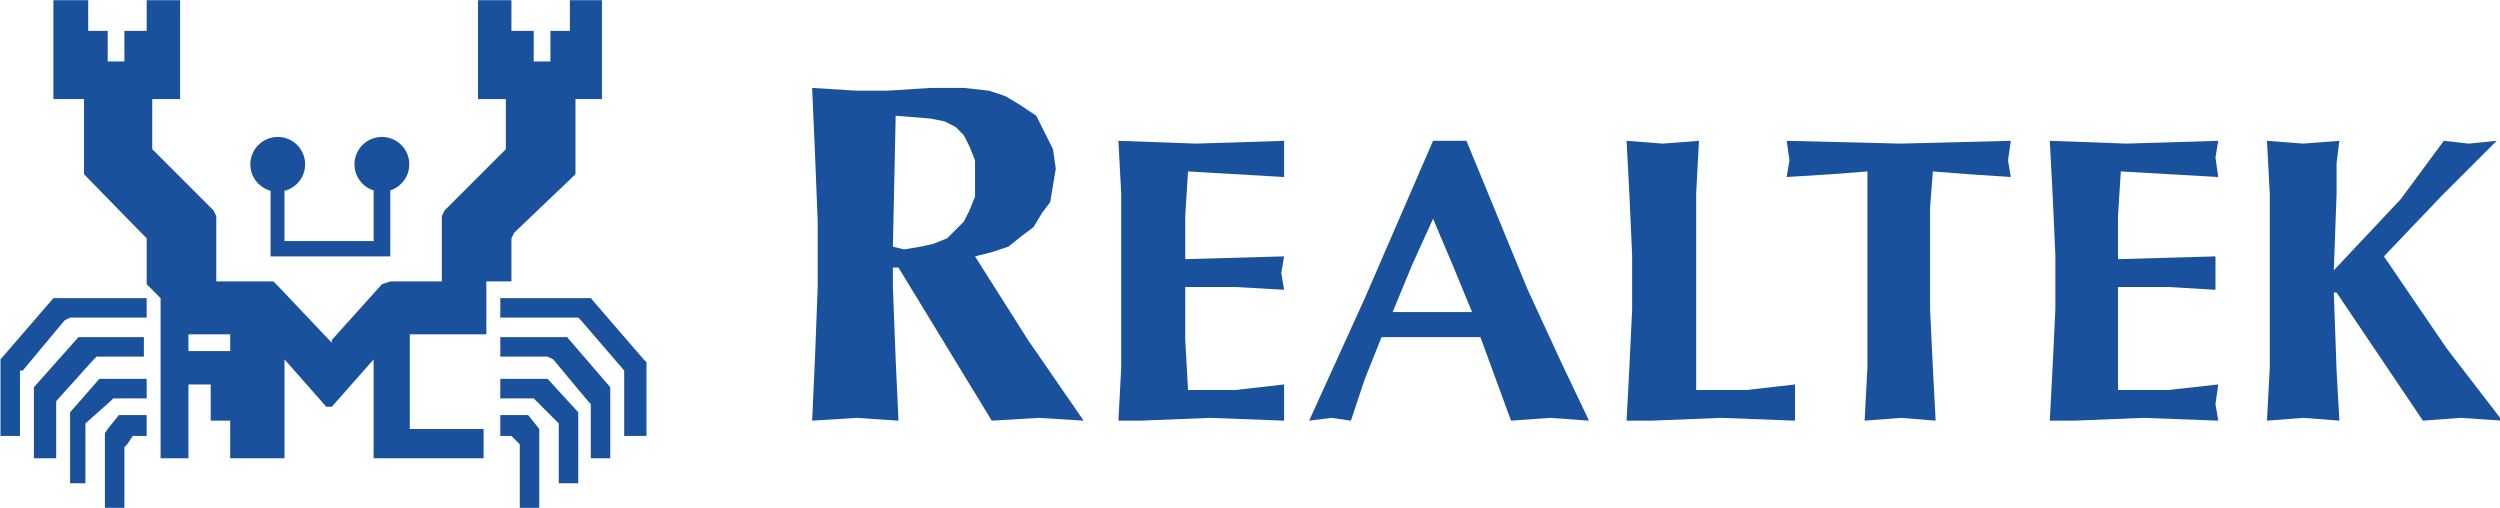
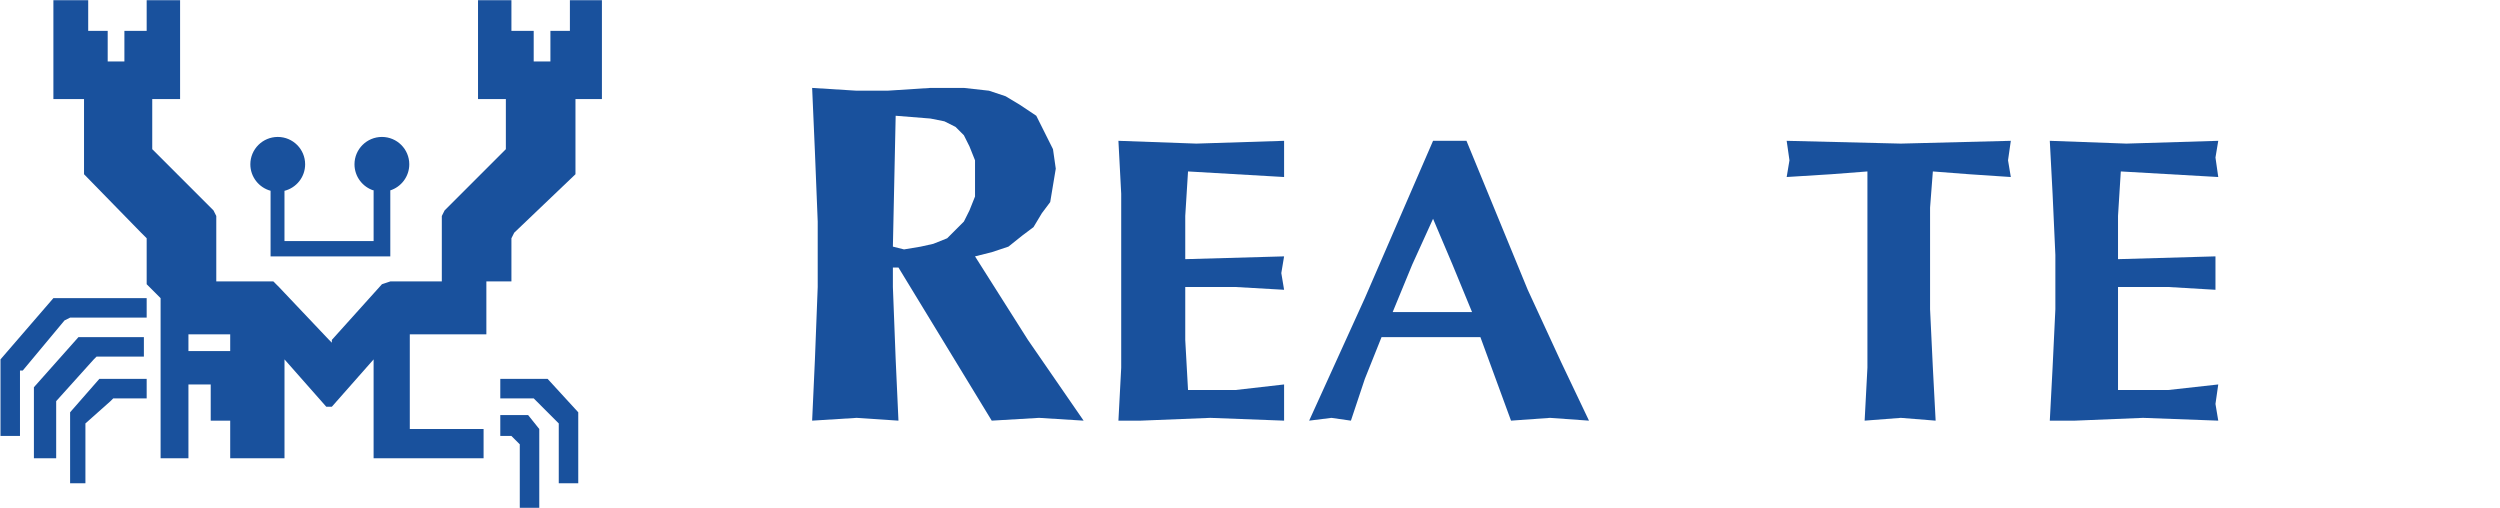
<svg xmlns="http://www.w3.org/2000/svg" xmlns:ns1="http://sodipodi.sourceforge.net/DTD/sodipodi-0.dtd" xmlns:ns2="http://www.inkscape.org/namespaces/inkscape" version="1.0" width="256" height="51.998" id="svg2" ns1:version="0.32" ns2:version="0.46" ns1:docname="Realtek_Logo.svg" ns2:output_extension="org.inkscape.output.svg.inkscape">
  <ns1:namedview ns2:window-height="667" ns2:window-width="876" ns2:pageshadow="2" ns2:pageopacity="0.0" guidetolerance="10.0" gridtolerance="10.0" objecttolerance="10.0" borderopacity="1.0" bordercolor="#666666" pagecolor="#ffffff" id="base" showgrid="false" ns2:zoom="3.0468754" ns2:cx="127.99998" ns2:cy="25.998882" ns2:window-x="66" ns2:window-y="0" ns2:current-layer="svg2" />
  <defs id="defs4">
    <ns2:perspective ns1:type="inkscape:persp3d" ns2:vp_x="0 : 143.32677 : 1" ns2:vp_y="0 : 1000 : 0" ns2:vp_z="1133.8583 : 143.32677 : 1" ns2:persp3d-origin="566.92914 : 95.551178 : 1" id="perspective27" />
    <clipPath id="clipPath2341">
      <path d="M 56.76,811.2 L 65.76,811.2 L 65.76,823.92 L 56.76,823.92 L 56.76,811.2 z" id="path2343" />
    </clipPath>
  </defs>
  <g transform="matrix(0.241,0,0,0.241,-71.031,-29.395)" id="layer1">
    <path d="M 324.521,256.929 L 357.055,256.929 L 357.055,248.648 L 317.422,248.648 L 294.944,274.675 L 294.944,307.21 L 303.225,307.21 L 303.225,279.408 L 304.408,279.408 L 304.408,279.408 L 322.154,258.112 L 324.521,256.929" id="path2347" style="fill:#19519d;fill-opacity:1;fill-rule:nonzero;stroke:none" />
    <path d="M 335.76,273.492 L 355.872,273.492 L 355.872,265.211 L 328.07,265.211 L 309.141,286.506 L 309.141,316.674 L 318.605,316.674 L 318.605,292.421 L 318.605,292.421 L 334.577,274.675 L 335.76,273.492" id="path2351" style="fill:#19519d;fill-opacity:1;fill-rule:nonzero;stroke:none" />
    <path d="M 342.858,291.238 L 357.055,291.238 L 357.055,282.957 L 336.943,282.957 L 324.521,297.154 L 324.521,327.322 L 331.028,327.322 L 331.028,301.886 L 331.028,301.886 L 341.675,292.421 L 342.858,291.238" id="path2355" style="fill:#19519d;fill-opacity:1;fill-rule:nonzero;stroke:none" />
-     <path d="M 345.224,298.337 L 340.492,304.252 L 339.309,306.027 L 339.309,337.97 L 347.591,337.97 L 347.591,311.942 L 348.774,310.759 L 351.14,307.21 L 357.055,307.21 L 357.055,298.337 L 346.408,298.337 L 345.224,298.337" id="path2359" style="fill:#19519d;fill-opacity:1;fill-rule:nonzero;stroke:none" />
-     <path d="M 568.234,274.675 L 545.756,248.648 L 507.306,248.648 L 507.306,256.929 L 540.432,256.929 L 541.615,258.112 L 559.952,279.408 L 559.952,307.21 L 569.417,307.21 L 569.417,275.858 L 568.234,274.675" id="path2363" style="fill:#19519d;fill-opacity:1;fill-rule:nonzero;stroke:none" />
-     <path d="M 535.699,265.211 L 507.306,265.211 L 507.306,273.492 L 527.418,273.492 L 529.784,274.675 L 544.572,292.421 L 545.756,293.604 L 545.756,316.674 L 554.037,316.674 L 554.037,288.872 L 554.037,288.872 L 554.037,286.506 L 535.699,265.211" id="path2367" style="fill:#19519d;fill-opacity:1;fill-rule:nonzero;stroke:none" />
    <path d="M 527.418,282.957 L 507.306,282.957 L 507.306,291.238 L 521.502,291.238 L 522.686,292.421 L 532.15,301.886 L 532.15,327.322 L 540.432,327.322 L 540.432,298.337 L 540.432,298.337 L 540.432,297.154 L 527.418,282.957" id="path2371" style="fill:#19519d;fill-opacity:1;fill-rule:nonzero;stroke:none" />
    <path d="M 519.136,298.337 L 507.306,298.337 L 507.306,307.21 L 512.038,307.21 L 515.587,310.759 L 515.587,337.97 L 523.869,337.97 L 523.869,306.027 L 523.869,306.027 L 523.869,304.252 L 519.136,298.337" id="path2375" style="fill:#19519d;fill-opacity:1;fill-rule:nonzero;stroke:none" />
    <path d="M 153.25,93.469 C 146.829,93.469 141.594,98.673 141.594,105.094 C 141.594,110.468 145.264,115.011 150.219,116.344 L 150.188,116.406 L 150.188,144.219 L 201.062,144.219 L 201.062,116.406 L 201.031,116.188 C 205.718,114.686 209.125,110.277 209.125,105.094 C 209.125,98.673 203.921,93.469 197.5,93.469 C 191.079,93.469 185.844,98.673 185.844,105.094 C 185.844,110.334 189.327,114.797 194.094,116.25 L 193.969,116.406 L 193.969,137.719 L 156.094,137.719 L 156.094,116.406 L 156.062,116.375 C 161.118,115.111 164.875,110.54 164.875,105.094 C 164.875,98.673 159.671,93.469 153.25,93.469 z" transform="translate(259.511,86.687)" id="path2379" style="fill:#19519d;fill-opacity:1;fill-rule:nonzero;stroke:none" />
    <path d="M 512.038,240.366 L 512.038,223.212 L 513.221,220.845 L 539.249,196.001 L 539.249,164.058 L 550.488,164.058 L 550.488,122.059 L 536.882,122.059 L 536.882,135.073 L 528.601,135.073 L 528.601,148.086 L 521.502,148.086 L 521.502,135.073 L 512.038,135.073 L 512.038,122.059 L 497.841,122.059 L 497.841,164.058 L 509.672,164.058 L 509.672,185.353 L 484.827,210.198 L 483.644,211.381 L 482.461,213.747 L 482.461,213.747 L 482.461,241.549 L 460.574,241.549 L 457.025,242.732 L 435.73,266.394 L 435.73,267.577 L 434.547,266.394 L 413.251,243.915 L 412.068,242.732 L 410.885,241.549 L 386.632,241.549 L 386.632,213.747 L 385.449,211.381 L 384.266,210.198 L 359.421,185.353 L 359.421,164.058 L 371.252,164.058 L 371.252,122.059 L 357.055,122.059 L 357.055,135.073 L 347.591,135.073 L 347.591,148.086 L 340.492,148.086 L 340.492,135.073 L 332.211,135.073 L 332.211,122.059 L 317.422,122.059 L 317.422,164.058 L 330.436,164.058 L 330.436,196.001 L 354.689,220.845 L 357.055,223.212 L 357.055,242.732 L 358.238,243.915 L 362.971,248.648 L 362.971,316.674 L 374.801,316.674 L 374.801,285.323 L 384.266,285.323 L 384.266,300.703 L 392.547,300.703 L 392.547,316.674 L 415.617,316.674 L 415.617,274.675 L 433.363,294.788 L 435.73,294.788 L 453.476,274.675 L 453.476,316.674 L 500.207,316.674 L 500.207,304.252 L 468.856,304.252 L 468.856,264.028 L 501.39,264.028 L 501.39,241.549 L 512.038,241.549 L 512.038,240.366 M 392.547,271.126 L 374.801,271.126 L 374.801,264.028 L 392.547,264.028 L 392.547,271.126" id="path2383" style="fill:#19519d;fill-opacity:1;fill-rule:nonzero;stroke:none" />
    <path d="M 676.485,235.634 L 674.119,235.634 L 674.119,243.915 L 675.302,274.675 L 676.485,300.703 L 658.739,299.52 L 639.81,300.703 L 640.993,274.675 L 642.176,243.915 L 642.176,216.113 L 640.993,186.536 L 639.81,159.326 L 658.739,160.509 L 671.753,160.509 L 690.091,159.326 L 704.287,159.326 L 714.935,160.509 L 722.034,162.875 C 724.005,164.058 725.977,165.241 727.949,166.424 C 730.315,168.001 732.681,169.579 735.047,171.156 C 736.23,173.522 737.414,175.889 738.597,178.255 C 739.78,180.621 740.963,182.987 742.146,185.353 C 742.54,188.114 742.935,190.874 743.329,193.635 C 742.935,196.001 742.54,198.367 742.146,200.733 C 741.751,203.099 741.357,205.465 740.963,207.832 C 739.78,209.409 738.597,210.986 737.414,212.564 C 736.23,214.536 735.047,216.507 733.864,218.479 C 732.287,219.662 730.709,220.845 729.132,222.028 C 727.16,223.606 725.188,225.183 723.217,226.761 L 716.118,229.127 L 709.02,230.902 L 731.498,266.394 L 755.16,300.703 L 736.23,299.52 L 716.118,300.703 L 676.485,235.634 M 675.302,171.156 L 674.119,226.761 L 678.851,227.944 L 685.95,226.761 L 691.274,225.578 L 697.189,223.212 L 700.738,219.662 L 704.287,216.113 L 706.654,211.381 L 709.02,205.465 L 709.02,190.085 L 706.654,184.17 L 704.287,179.438 L 700.738,175.889 L 696.006,173.522 L 690.091,172.339 L 675.302,171.156" id="path2387" style="fill:#19519d;fill-opacity:1;fill-rule:nonzero;stroke:none" />
    <path d="M 771.131,230.31 L 771.131,204.282 L 769.948,181.804 L 803.074,182.987 L 840.341,181.804 L 840.341,197.184 L 799.525,194.818 L 798.342,213.747 L 798.342,232.085 L 840.341,230.902 L 839.158,238 L 840.341,245.098 L 819.637,243.915 L 798.342,243.915 L 798.342,266.394 L 798.342,266.394 L 799.525,287.689 L 819.637,287.689 L 840.341,285.323 L 840.341,300.703 L 808.99,299.52 L 779.413,300.703 L 769.948,300.703 L 771.131,278.225 L 771.131,230.31" id="path2391" style="fill:#19519d;fill-opacity:1;fill-rule:nonzero;stroke:none" />
    <path d="M 969.888,300.703 L 953.325,299.52 L 936.762,300.703 L 923.748,265.211 L 881.749,265.211 L 874.65,282.957 L 868.735,300.703 L 860.453,299.52 L 850.989,300.703 L 874.65,248.648 L 903.635,181.804 L 917.832,181.804 L 943.86,245.098 L 958.057,275.858 L 969.888,300.703 M 920.198,254.563 L 911.917,234.451 L 903.635,214.93 L 894.762,234.451 L 886.481,254.563 L 920.198,254.563" id="path2395" style="fill:#19519d;fill-opacity:1;fill-rule:nonzero;stroke:none" />
-     <path d="M 988.225,230.31 L 987.042,204.282 L 985.859,181.804 L 1001.239,182.987 L 1016.619,181.804 L 1015.436,204.282 L 1015.436,287.689 L 1036.731,287.689 L 1057.435,285.323 L 1057.435,300.703 L 1026.084,299.52 L 996.507,300.703 L 985.859,300.703 L 985.859,300.703 L 987.042,278.225 L 988.225,253.38 L 988.225,230.31" id="path2399" style="fill:#19519d;fill-opacity:1;fill-rule:nonzero;stroke:none" />
    <path d="M 1088.195,210.198 L 1088.195,194.818 L 1072.815,196.001 L 1053.886,197.184 L 1055.069,190.085 L 1053.886,181.804 L 1102.392,182.987 L 1149.123,181.804 L 1147.94,190.085 L 1149.123,197.184 L 1131.377,196.001 L 1115.997,194.818 L 1114.814,210.198 L 1114.814,253.38 L 1115.997,278.225 L 1117.18,300.703 L 1102.392,299.52 L 1087.012,300.703 L 1088.195,278.225 L 1088.195,210.198" id="path2403" style="fill:#19519d;fill-opacity:1;fill-rule:nonzero;stroke:none" />
    <path d="M 1168.053,230.31 L 1166.869,204.282 L 1165.686,181.804 L 1198.221,182.987 L 1237.262,181.804 L 1236.079,188.902 L 1237.262,197.184 L 1195.855,194.818 L 1194.672,213.747 L 1194.672,232.085 L 1236.079,230.902 L 1236.079,245.098 L 1215.967,243.915 L 1194.672,243.915 L 1194.672,266.394 L 1194.672,266.394 L 1194.672,287.689 L 1215.967,287.689 L 1237.262,285.323 L 1236.079,293.604 L 1237.262,300.703 L 1205.319,299.52 L 1176.334,300.703 L 1165.686,300.703 L 1166.869,278.225 L 1168.053,253.38 L 1168.053,230.31" id="path2407" style="fill:#19519d;fill-opacity:1;fill-rule:nonzero;stroke:none" />
-     <path d="M 1286.36,246.282 L 1287.543,279.408 L 1288.726,300.703 L 1273.346,299.52 L 1257.966,300.703 L 1259.149,278.225 L 1259.149,204.282 L 1257.966,181.804 L 1273.346,182.987 L 1288.726,181.804 L 1287.543,191.269 L 1287.543,204.282 L 1286.36,236.817 L 1314.754,206.649 L 1333.091,181.804 L 1333.091,181.804 L 1343.739,182.987 L 1355.57,181.804 L 1331.908,205.465 L 1307.655,230.902 L 1334.274,269.943 L 1357.936,300.703 L 1340.19,299.52 L 1324.218,300.703 L 1287.543,246.282 L 1286.36,246.282" id="path2411" style="fill:#19519d;fill-opacity:1;fill-rule:nonzero;stroke:none" />
  </g>
</svg>